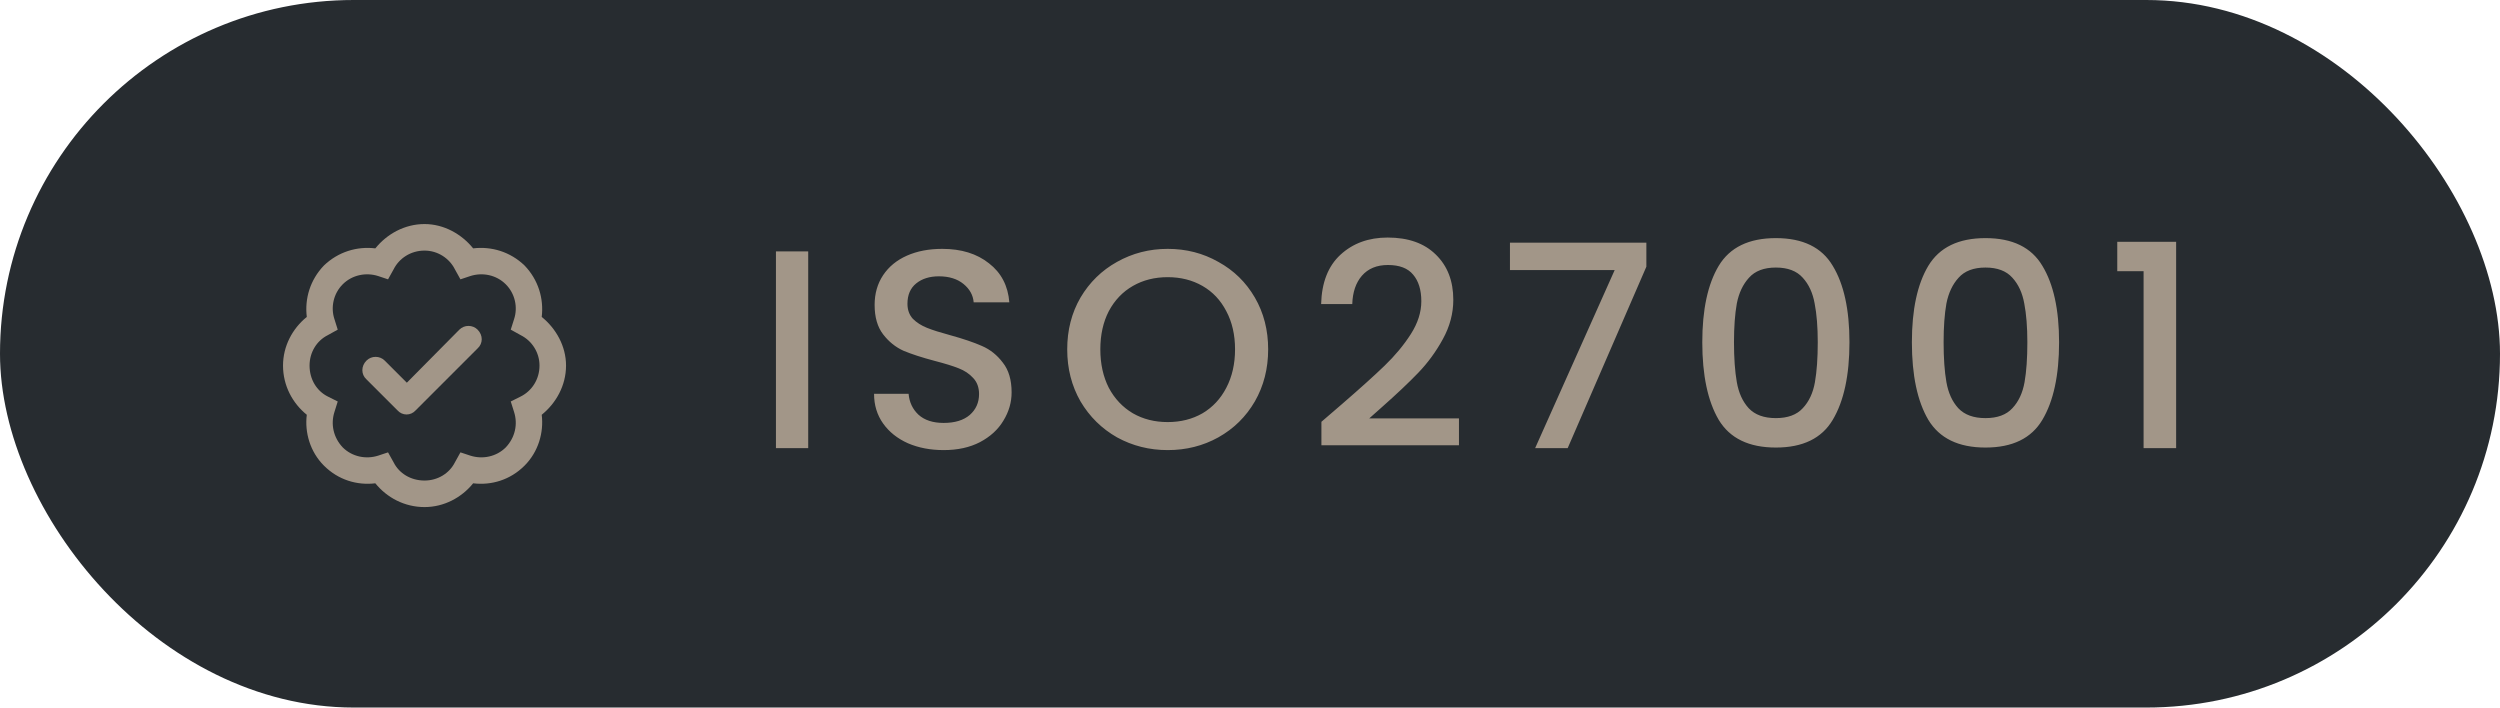
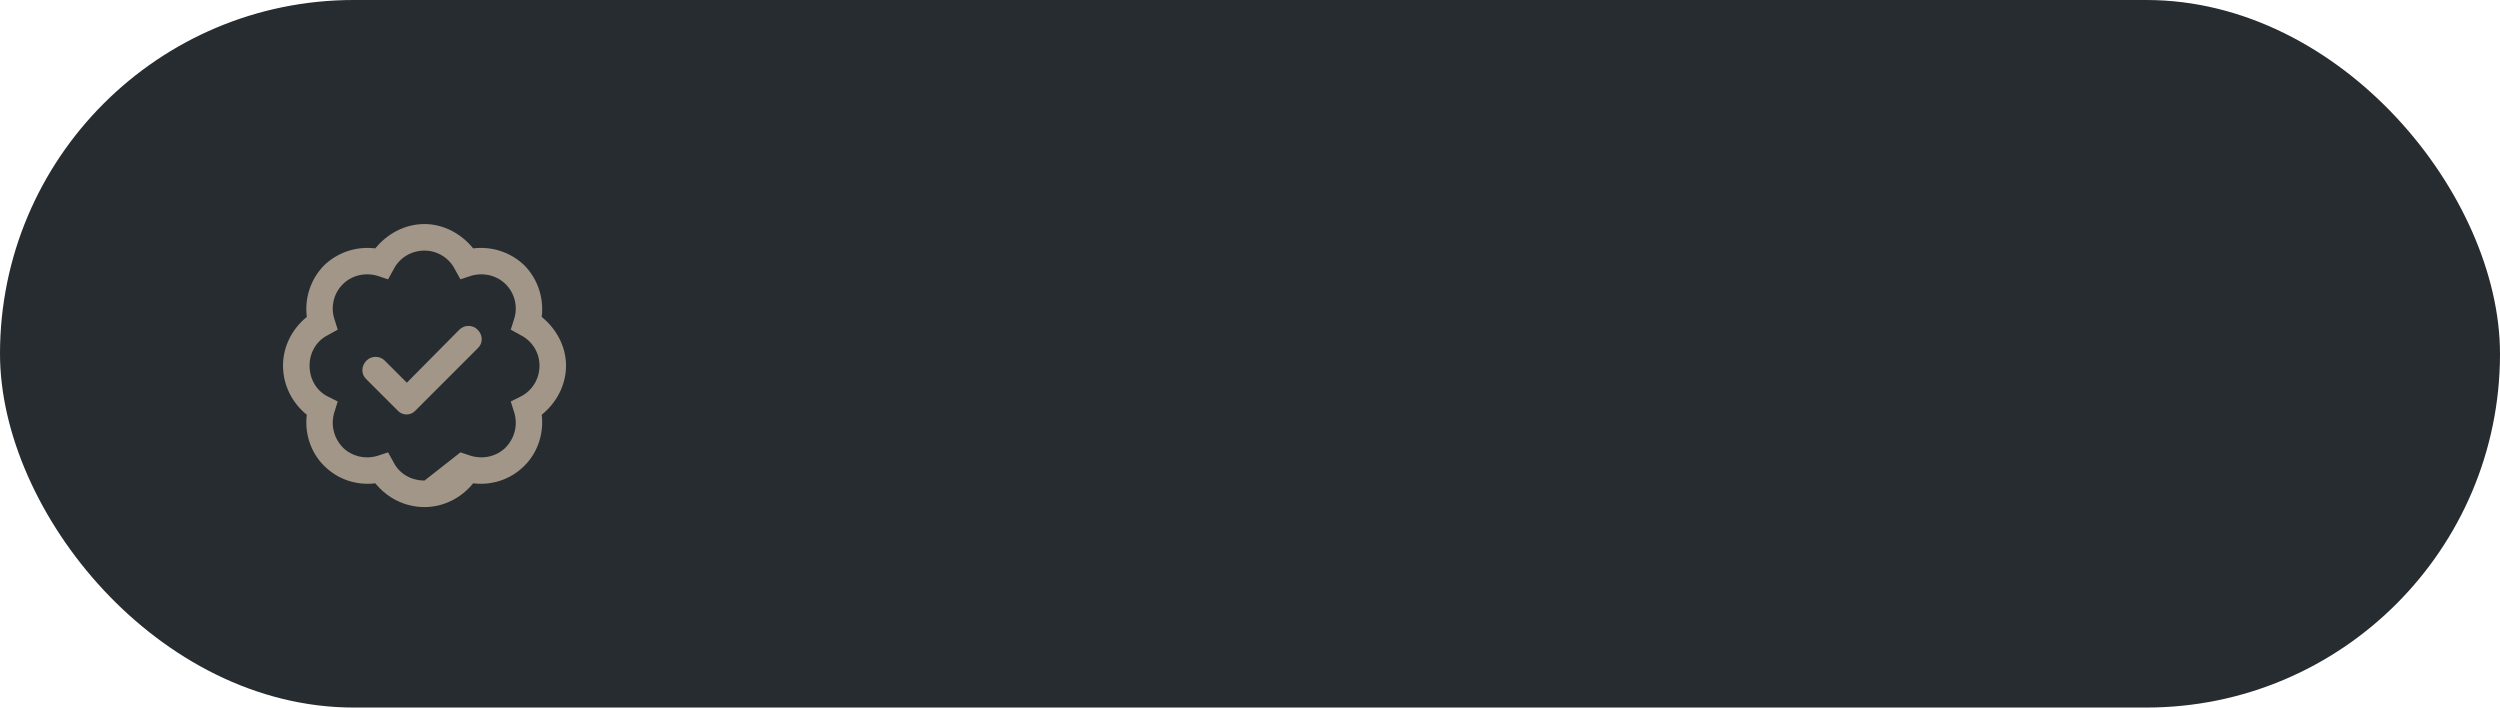
<svg xmlns="http://www.w3.org/2000/svg" width="106" height="30" viewBox="0 0 106 30" fill="none">
  <rect width="106" height="30" rx="15" fill="#272C30" />
-   <path d="M17.625 17.398C17.414 17.633 17.062 17.633 16.852 17.398L15.539 16.086C15.305 15.875 15.305 15.523 15.539 15.289C15.75 15.078 16.102 15.078 16.312 15.289L17.25 16.227L19.477 13.977C19.688 13.766 20.039 13.766 20.25 13.977C20.484 14.211 20.484 14.562 20.25 14.773L17.625 17.398ZM20.062 10.531C20.836 10.438 21.633 10.672 22.242 11.258C22.828 11.867 23.062 12.664 22.969 13.438C23.578 13.93 24 14.68 24 15.5C24 16.344 23.578 17.094 22.969 17.586C23.062 18.336 22.828 19.156 22.242 19.742C21.633 20.352 20.836 20.586 20.062 20.492C19.57 21.102 18.82 21.5 18 21.5C17.156 21.5 16.406 21.102 15.914 20.492C15.141 20.586 14.344 20.352 13.734 19.742C13.148 19.156 12.914 18.336 13.008 17.586C12.398 17.094 12 16.344 12 15.5C12 14.68 12.398 13.93 13.008 13.438C12.914 12.664 13.148 11.867 13.734 11.258C14.344 10.672 15.141 10.438 15.914 10.531C16.406 9.922 17.156 9.5 18 9.5C18.82 9.5 19.57 9.922 20.062 10.531ZM16.453 11.844L16.031 11.703C15.516 11.539 14.93 11.656 14.531 12.055C14.133 12.453 14.016 13.039 14.18 13.531L14.32 13.977L13.898 14.211C13.43 14.445 13.125 14.938 13.125 15.5C13.125 16.086 13.43 16.578 13.898 16.812L14.32 17.023L14.18 17.469C14.016 17.984 14.133 18.547 14.531 18.969C14.93 19.367 15.516 19.484 16.031 19.32L16.453 19.18L16.688 19.602C16.922 20.07 17.414 20.375 18 20.375C18.562 20.375 19.055 20.07 19.289 19.602L19.523 19.18L19.945 19.32C20.461 19.484 21.047 19.367 21.445 18.969C21.844 18.547 21.961 17.984 21.797 17.469L21.656 17.023L22.078 16.812C22.547 16.578 22.875 16.086 22.875 15.5C22.875 14.938 22.547 14.445 22.078 14.211L21.656 13.977L21.797 13.531C21.961 13.039 21.844 12.453 21.445 12.055C21.047 11.656 20.461 11.539 19.945 11.703L19.523 11.844L19.289 11.422C19.055 10.953 18.562 10.625 18 10.625C17.414 10.625 16.922 10.953 16.688 11.422L16.453 11.844Z" fill="#A29688" />
-   <path d="M34.268 10.66V19H32.9V10.66H34.268ZM40.012 19.084C39.452 19.084 38.948 18.988 38.5 18.796C38.052 18.596 37.7 18.316 37.444 17.956C37.188 17.596 37.06 17.176 37.06 16.696H38.524C38.556 17.056 38.696 17.352 38.944 17.584C39.2 17.816 39.556 17.932 40.012 17.932C40.484 17.932 40.852 17.82 41.116 17.596C41.38 17.364 41.512 17.068 41.512 16.708C41.512 16.428 41.428 16.2 41.26 16.024C41.1 15.848 40.896 15.712 40.648 15.616C40.408 15.52 40.072 15.416 39.64 15.304C39.096 15.16 38.652 15.016 38.308 14.872C37.972 14.72 37.684 14.488 37.444 14.176C37.204 13.864 37.084 13.448 37.084 12.928C37.084 12.448 37.204 12.028 37.444 11.668C37.684 11.308 38.02 11.032 38.452 10.84C38.884 10.648 39.384 10.552 39.952 10.552C40.76 10.552 41.42 10.756 41.932 11.164C42.452 11.564 42.74 12.116 42.796 12.82H41.284C41.26 12.516 41.116 12.256 40.852 12.04C40.588 11.824 40.24 11.716 39.808 11.716C39.416 11.716 39.096 11.816 38.848 12.016C38.6 12.216 38.476 12.504 38.476 12.88C38.476 13.136 38.552 13.348 38.704 13.516C38.864 13.676 39.064 13.804 39.304 13.9C39.544 13.996 39.872 14.1 40.288 14.212C40.84 14.364 41.288 14.516 41.632 14.668C41.984 14.82 42.28 15.056 42.52 15.376C42.768 15.688 42.892 16.108 42.892 16.636C42.892 17.06 42.776 17.46 42.544 17.836C42.32 18.212 41.988 18.516 41.548 18.748C41.116 18.972 40.604 19.084 40.012 19.084ZM49.51 19.084C48.734 19.084 48.018 18.904 47.362 18.544C46.714 18.176 46.198 17.668 45.814 17.02C45.438 16.364 45.25 15.628 45.25 14.812C45.25 13.996 45.438 13.264 45.814 12.616C46.198 11.968 46.714 11.464 47.362 11.104C48.018 10.736 48.734 10.552 49.51 10.552C50.294 10.552 51.01 10.736 51.658 11.104C52.314 11.464 52.83 11.968 53.206 12.616C53.582 13.264 53.77 13.996 53.77 14.812C53.77 15.628 53.582 16.364 53.206 17.02C52.83 17.668 52.314 18.176 51.658 18.544C51.01 18.904 50.294 19.084 49.51 19.084ZM49.51 17.896C50.062 17.896 50.554 17.772 50.986 17.524C51.418 17.268 51.754 16.908 51.994 16.444C52.242 15.972 52.366 15.428 52.366 14.812C52.366 14.196 52.242 13.656 51.994 13.192C51.754 12.728 51.418 12.372 50.986 12.124C50.554 11.876 50.062 11.752 49.51 11.752C48.958 11.752 48.466 11.876 48.034 12.124C47.602 12.372 47.262 12.728 47.014 13.192C46.774 13.656 46.654 14.196 46.654 14.812C46.654 15.428 46.774 15.972 47.014 16.444C47.262 16.908 47.602 17.268 48.034 17.524C48.466 17.772 48.958 17.896 49.51 17.896ZM56.892 17.14C57.66 16.476 58.264 15.932 58.704 15.508C59.152 15.076 59.524 14.628 59.82 14.164C60.116 13.7 60.264 13.236 60.264 12.772C60.264 12.292 60.148 11.916 59.916 11.644C59.692 11.372 59.336 11.236 58.848 11.236C58.376 11.236 58.008 11.388 57.744 11.692C57.488 11.988 57.352 12.388 57.336 12.892H56.016C56.04 11.98 56.312 11.284 56.832 10.804C57.36 10.316 58.028 10.072 58.836 10.072C59.708 10.072 60.388 10.312 60.876 10.792C61.372 11.272 61.62 11.912 61.62 12.712C61.62 13.288 61.472 13.844 61.176 14.38C60.888 14.908 60.54 15.384 60.132 15.808C59.732 16.224 59.22 16.708 58.596 17.26L58.056 17.74H61.86V18.88H56.028V17.884L56.892 17.14ZM69.806 11.308L66.47 19H65.09L68.462 11.452H64.022V10.288H69.806V11.308ZM72.177 14.512C72.177 13.128 72.409 12.048 72.873 11.272C73.345 10.488 74.153 10.096 75.297 10.096C76.441 10.096 77.245 10.488 77.709 11.272C78.181 12.048 78.417 13.128 78.417 14.512C78.417 15.912 78.181 17.008 77.709 17.8C77.245 18.584 76.441 18.976 75.297 18.976C74.153 18.976 73.345 18.584 72.873 17.8C72.409 17.008 72.177 15.912 72.177 14.512ZM77.073 14.512C77.073 13.864 77.029 13.316 76.941 12.868C76.861 12.42 76.693 12.056 76.437 11.776C76.181 11.488 75.801 11.344 75.297 11.344C74.793 11.344 74.413 11.488 74.157 11.776C73.901 12.056 73.729 12.42 73.641 12.868C73.561 13.316 73.521 13.864 73.521 14.512C73.521 15.184 73.561 15.748 73.641 16.204C73.721 16.66 73.889 17.028 74.145 17.308C74.409 17.588 74.793 17.728 75.297 17.728C75.801 17.728 76.181 17.588 76.437 17.308C76.701 17.028 76.873 16.66 76.953 16.204C77.033 15.748 77.073 15.184 77.073 14.512ZM81.064 14.512C81.064 13.128 81.296 12.048 81.76 11.272C82.233 10.488 83.04 10.096 84.184 10.096C85.329 10.096 86.132 10.488 86.597 11.272C87.069 12.048 87.305 13.128 87.305 14.512C87.305 15.912 87.069 17.008 86.597 17.8C86.132 18.584 85.329 18.976 84.184 18.976C83.04 18.976 82.233 18.584 81.76 17.8C81.296 17.008 81.064 15.912 81.064 14.512ZM85.96 14.512C85.96 13.864 85.916 13.316 85.829 12.868C85.749 12.42 85.581 12.056 85.325 11.776C85.069 11.488 84.689 11.344 84.184 11.344C83.68 11.344 83.3 11.488 83.044 11.776C82.788 12.056 82.617 12.42 82.528 12.868C82.448 13.316 82.409 13.864 82.409 14.512C82.409 15.184 82.448 15.748 82.528 16.204C82.609 16.66 82.776 17.028 83.032 17.308C83.296 17.588 83.68 17.728 84.184 17.728C84.689 17.728 85.069 17.588 85.325 17.308C85.588 17.028 85.76 16.66 85.841 16.204C85.921 15.748 85.96 15.184 85.96 14.512ZM89.772 11.5V10.252H92.268V19H90.888V11.5H89.772Z" fill="#A29688" />
+   <path d="M17.625 17.398C17.414 17.633 17.062 17.633 16.852 17.398L15.539 16.086C15.305 15.875 15.305 15.523 15.539 15.289C15.75 15.078 16.102 15.078 16.312 15.289L17.25 16.227L19.477 13.977C19.688 13.766 20.039 13.766 20.25 13.977C20.484 14.211 20.484 14.562 20.25 14.773L17.625 17.398ZM20.062 10.531C20.836 10.438 21.633 10.672 22.242 11.258C22.828 11.867 23.062 12.664 22.969 13.438C23.578 13.93 24 14.68 24 15.5C24 16.344 23.578 17.094 22.969 17.586C23.062 18.336 22.828 19.156 22.242 19.742C21.633 20.352 20.836 20.586 20.062 20.492C19.57 21.102 18.82 21.5 18 21.5C17.156 21.5 16.406 21.102 15.914 20.492C15.141 20.586 14.344 20.352 13.734 19.742C13.148 19.156 12.914 18.336 13.008 17.586C12.398 17.094 12 16.344 12 15.5C12 14.68 12.398 13.93 13.008 13.438C12.914 12.664 13.148 11.867 13.734 11.258C14.344 10.672 15.141 10.438 15.914 10.531C16.406 9.922 17.156 9.5 18 9.5C18.82 9.5 19.57 9.922 20.062 10.531ZM16.453 11.844L16.031 11.703C15.516 11.539 14.93 11.656 14.531 12.055C14.133 12.453 14.016 13.039 14.18 13.531L14.32 13.977L13.898 14.211C13.43 14.445 13.125 14.938 13.125 15.5C13.125 16.086 13.43 16.578 13.898 16.812L14.32 17.023L14.18 17.469C14.016 17.984 14.133 18.547 14.531 18.969C14.93 19.367 15.516 19.484 16.031 19.32L16.453 19.18L16.688 19.602C16.922 20.07 17.414 20.375 18 20.375L19.523 19.18L19.945 19.32C20.461 19.484 21.047 19.367 21.445 18.969C21.844 18.547 21.961 17.984 21.797 17.469L21.656 17.023L22.078 16.812C22.547 16.578 22.875 16.086 22.875 15.5C22.875 14.938 22.547 14.445 22.078 14.211L21.656 13.977L21.797 13.531C21.961 13.039 21.844 12.453 21.445 12.055C21.047 11.656 20.461 11.539 19.945 11.703L19.523 11.844L19.289 11.422C19.055 10.953 18.562 10.625 18 10.625C17.414 10.625 16.922 10.953 16.688 11.422L16.453 11.844Z" fill="#A29688" />
</svg>